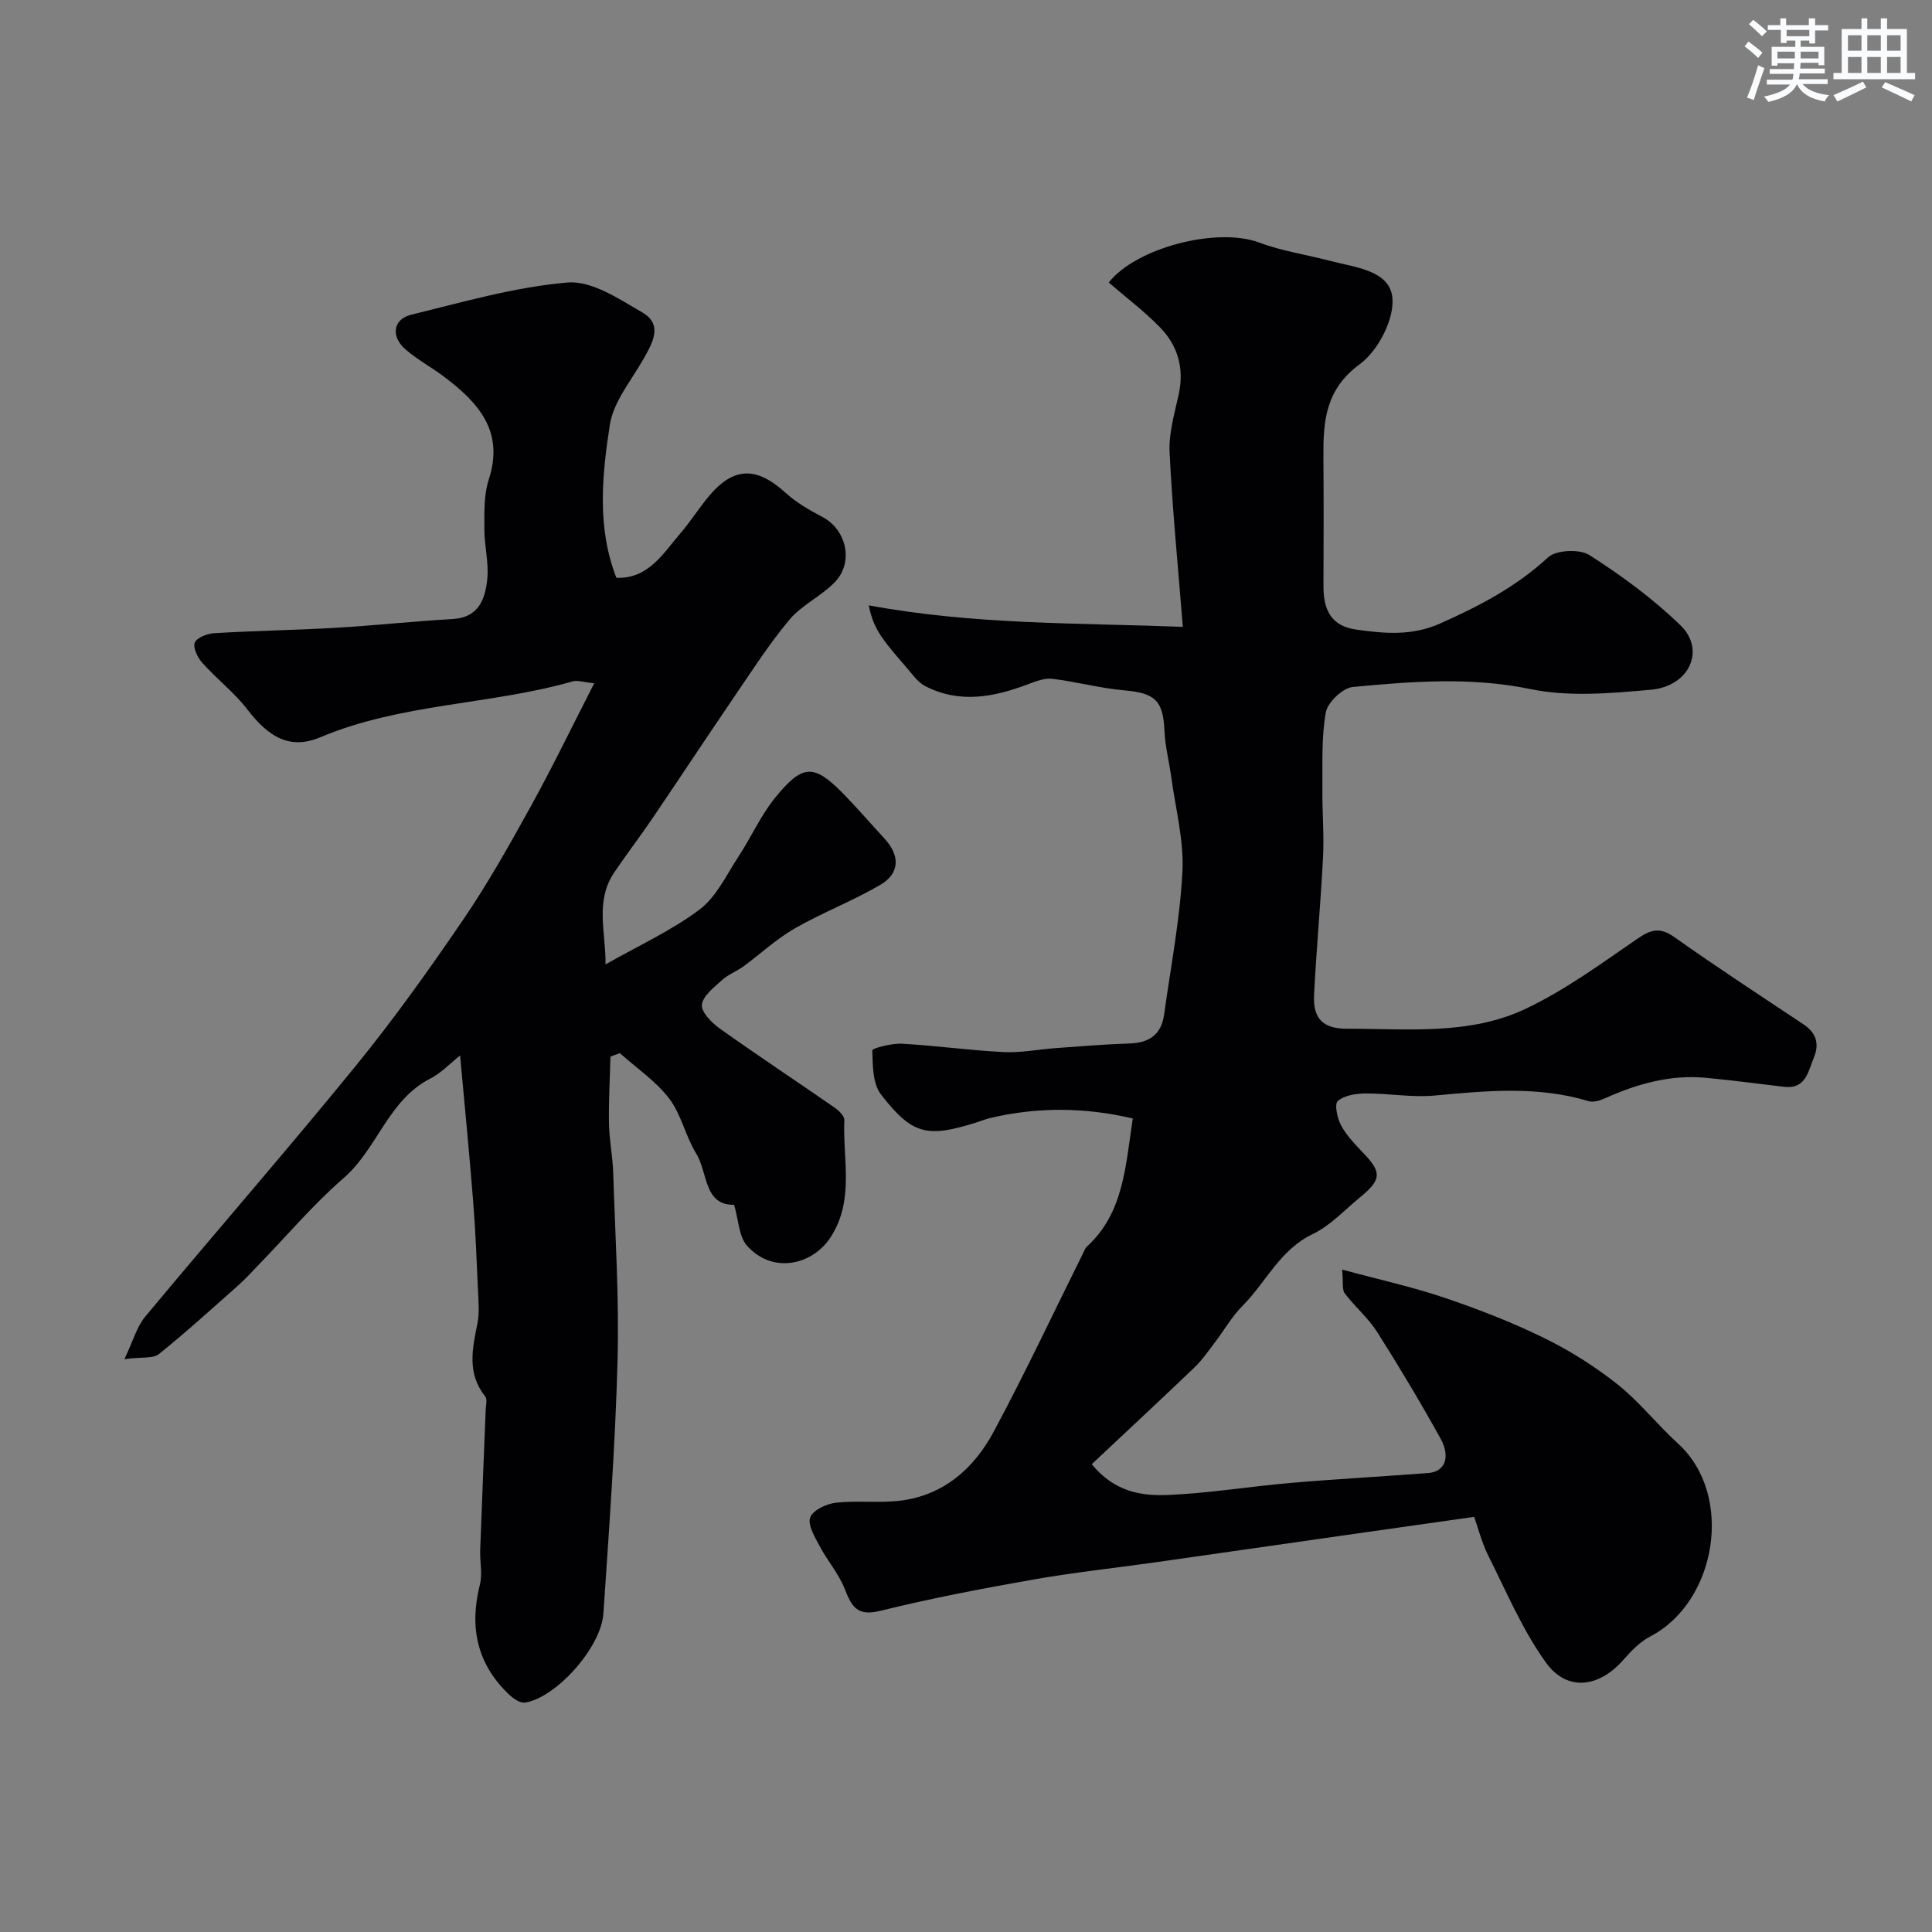
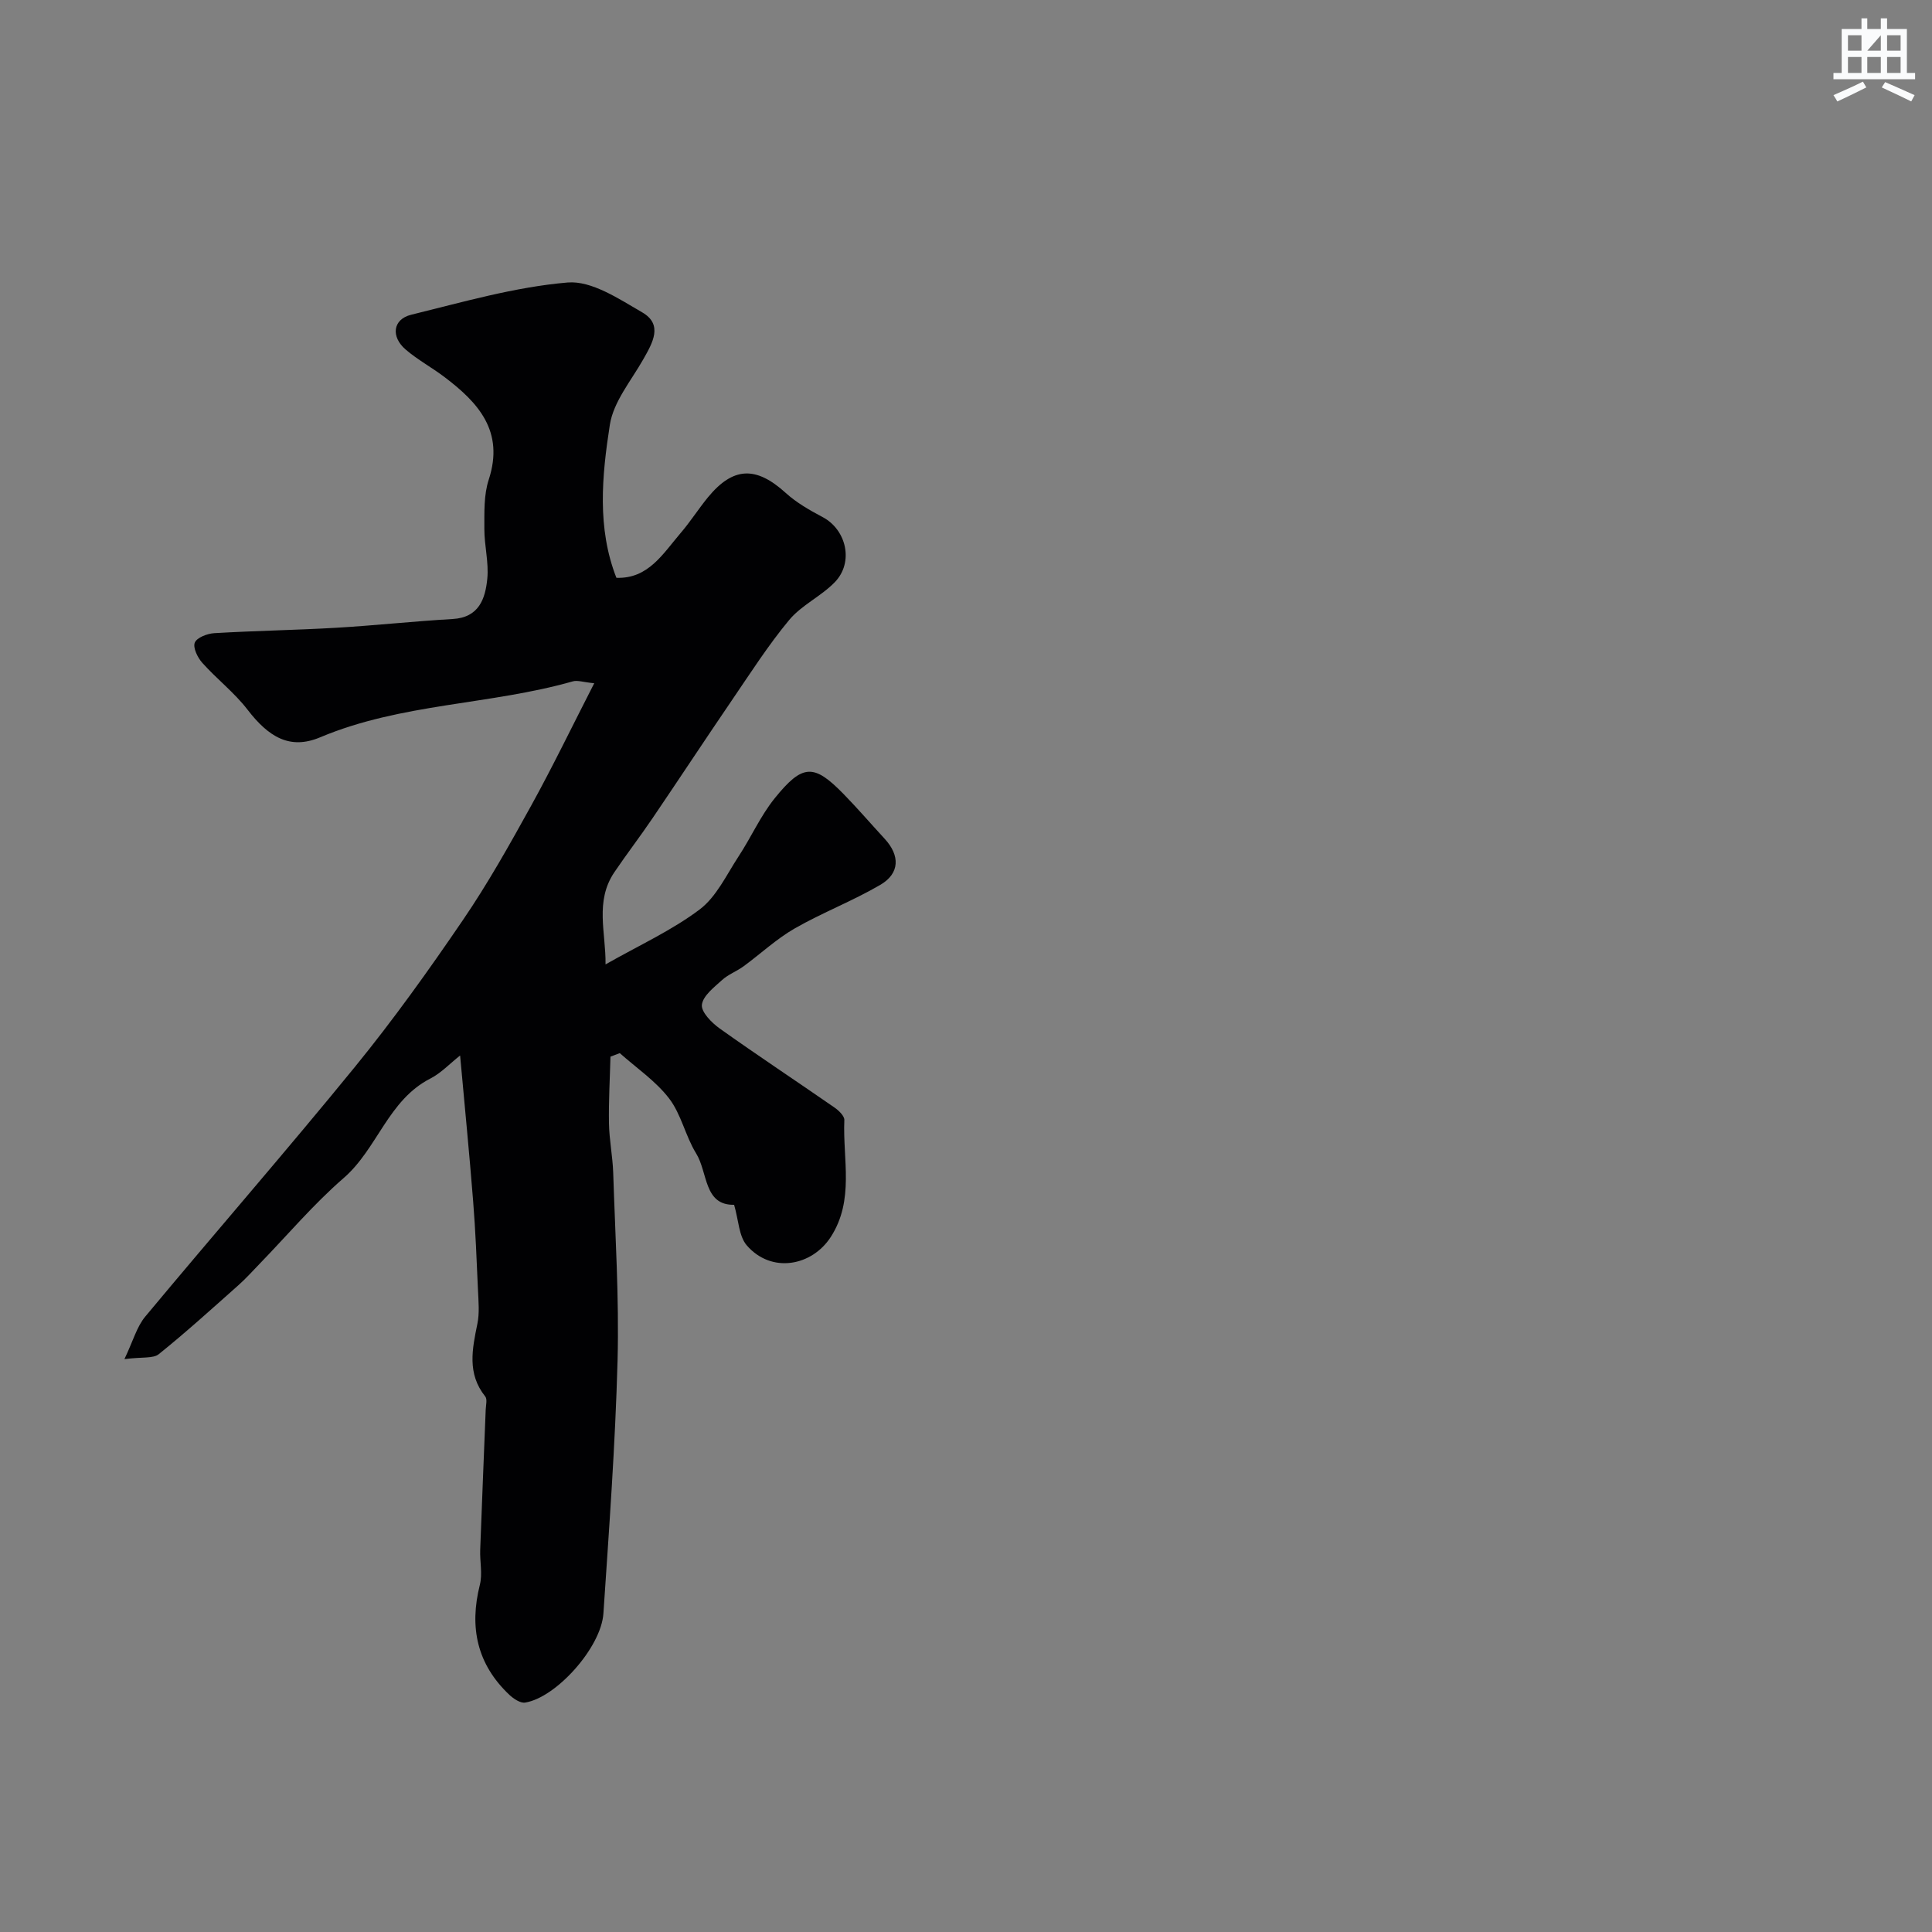
<svg xmlns="http://www.w3.org/2000/svg" enable-background="new 0 0 400 400" viewBox="0 0 400 400">
  <rect x="0" y="0" width="400" height="400" fill="#808080" stroke="none" />
-   <path d="m305.21 314.05c-9.83 1.39-18.82 2.67-27.82 3.95-12.78 1.82-25.55 3.67-38.33 5.48-8.42 1.19-16.89 2.09-25.26 3.57-10.59 1.87-21.17 3.89-31.6 6.47-4.75 1.17-5.89-.93-7.31-4.55-1.24-3.15-3.59-5.85-5.2-8.88-.99-1.87-2.5-4.34-1.95-5.9.53-1.5 3.33-2.84 5.27-3.06 4.44-.51 9.02.11 13.45-.44 8.95-1.13 15.2-6.69 19.25-14.23 6.54-12.17 12.41-24.7 18.57-37.07.22-.44.38-.95.72-1.27 7.67-6.99 8.01-16.64 9.53-26.55-9.8-2.31-19.62-2.43-29.49-.1-.95.22-1.86.59-2.78.89-10.28 3.24-13.35 2.64-19.86-5.76-1.74-2.24-1.71-6.03-1.8-9.14-.01-.43 4.01-1.48 6.12-1.37 7.04.39 14.05 1.38 21.09 1.73 3.57.18 7.18-.56 10.78-.82 5.1-.37 10.2-.8 15.3-.96 4.06-.13 6.55-1.87 7.12-5.94 1.37-9.88 3.29-19.73 3.8-29.65.33-6.43-1.42-12.98-2.3-19.47-.43-3.23-1.28-6.44-1.42-9.67-.27-6.27-1.95-7.83-8.33-8.38-4.99-.44-9.89-1.78-14.87-2.39-1.59-.19-3.38.49-4.96 1.09-7.09 2.7-14.22 4.1-21.35.43-1.61-.83-2.77-2.58-4.02-4.01-1.75-2.01-3.52-4.02-5.03-6.2-1.26-1.82-2.16-3.88-2.66-6.52 21.84 4.05 43.36 3.62 65.02 4.45-1.03-12.98-2.19-24.58-2.74-36.2-.18-3.96 1.04-8.02 1.9-11.98 1.15-5.34-.18-10.02-3.86-13.8-3.27-3.36-7.06-6.22-10.64-9.31 5.72-7.26 22.49-11.53 31.19-8.26 4.68 1.76 9.74 2.49 14.61 3.77 5.14 1.36 12.38 1.94 12.93 7.65.42 4.44-2.96 10.96-6.73 13.73-7.18 5.27-7.61 11.87-7.55 19.32.07 8.86.04 17.73.01 26.59-.02 4.75 1.39 8.3 6.78 9.06 5.88.83 11.52 1.34 17.34-1.25 8.12-3.6 15.76-7.59 22.39-13.71 1.68-1.55 6.54-1.76 8.57-.46 6.67 4.27 13.18 9.04 18.85 14.55 5.24 5.09 1.84 12.61-6.13 13.32-8.27.74-16.93 1.52-24.92-.13-12.41-2.56-24.57-1.59-36.8-.44-2.09.2-5.21 3.16-5.59 5.25-.94 5.22-.66 10.68-.71 16.04-.05 4.65.37 9.32.13 13.96-.48 9.55-1.39 19.07-1.86 28.62-.24 4.85 1.96 6.9 6.79 6.89 12.5-.02 25.36 1.39 37-4.12 8.16-3.86 15.6-9.33 23.09-14.47 2.81-1.93 4.68-2.54 7.7-.39 8.78 6.22 17.8 12.1 26.76 18.07 2.61 1.74 3.33 4.03 2.15 6.85-1.2 2.86-1.62 6.62-6.21 6.08-5.37-.64-10.73-1.35-16.11-1.86-7.38-.7-14.25 1.24-20.91 4.23-1.03.47-2.42.9-3.41.6-10.54-3.18-21.15-2.16-31.85-1.16-4.71.44-9.54-.46-14.32-.43-1.98.01-4.4.38-5.76 1.56-.74.65-.12 3.6.69 5.08 1.15 2.12 2.92 3.94 4.62 5.72 3.8 3.97 3.76 5.47-.71 9.14-3.21 2.64-6.17 5.88-9.83 7.63-6.76 3.24-9.61 9.92-14.46 14.8-2.28 2.29-3.92 5.21-5.9 7.8-1.29 1.69-2.51 3.48-4.03 4.94-6.99 6.69-14.07 13.27-21.33 20.09 4.72 5.75 10.31 6.59 15.68 6.37 8.5-.34 16.95-1.76 25.44-2.49 9.52-.82 19.07-1.33 28.6-2.06 3.37-.26 4.64-3.27 2.5-7.13-4.15-7.48-8.54-14.85-13.13-22.07-1.85-2.91-4.61-5.23-6.71-8-.57-.76-.28-2.18-.53-4.91 7.58 2.05 14.52 3.57 21.2 5.83 7.03 2.38 14.01 5.09 20.67 8.36 5.35 2.62 10.51 5.89 15.17 9.59 4.54 3.61 8.18 8.31 12.49 12.23 11.72 10.65 7.99 32.78-5.69 39.91-2.11 1.1-3.95 2.96-5.54 4.79-5.04 5.82-11.71 6.76-16.11.65-4.88-6.78-8.2-14.7-11.98-22.23-1.35-2.73-2.1-5.77-2.88-7.94z" fill="#010103" />
  <path d="m95.26 218.53c-2.17 1.71-3.95 3.64-6.14 4.76-8.78 4.47-10.97 14.55-17.98 20.62-6.24 5.41-11.63 11.81-17.4 17.76-1.44 1.49-2.83 3.04-4.37 4.41-5.44 4.83-10.83 9.73-16.49 14.28-1.17.95-3.43.55-7.12 1.03 1.8-3.76 2.55-6.69 4.31-8.8 14.4-17.3 29.2-34.27 43.42-51.71 7.94-9.74 15.27-20 22.35-30.39 5.18-7.59 9.7-15.66 14.15-23.72 4.47-8.1 8.49-16.44 13.04-25.31-2.27-.22-3.45-.67-4.44-.39-17.19 4.9-35.51 4.51-52.3 11.58-6.29 2.65-10.7-.08-15.05-5.73-2.72-3.54-6.37-6.34-9.36-9.69-.97-1.08-1.97-3.14-1.55-4.18.43-1.05 2.58-1.87 4.02-1.96 8.42-.5 16.87-.63 25.29-1.12 8.03-.47 16.04-1.35 24.07-1.81 5.47-.31 6.77-4.2 7.18-8.35.33-3.38-.62-6.86-.61-10.3.01-3.42-.13-7.04.91-10.21 3.27-10.02-2.16-15.95-9.22-21.28-2.6-1.96-5.52-3.54-7.98-5.65-3.11-2.66-2.66-6.27 1.12-7.2 10.72-2.63 21.49-5.75 32.4-6.68 4.97-.42 10.63 3.39 15.45 6.18 4.38 2.54 2.15 6.32.23 9.71-2.52 4.45-6.19 8.8-6.93 13.58-1.64 10.54-2.68 21.37 1.36 31.67 6.6.24 9.63-4.99 13.28-9.25 2.02-2.35 3.69-4.99 5.65-7.39 5.25-6.39 9.98-6.51 16.12-.94 2.23 2.03 4.96 3.58 7.65 5.01 4.93 2.61 6.5 9.36 2.52 13.47-2.82 2.92-6.86 4.73-9.43 7.81-4.36 5.24-8.06 11.05-11.92 16.7-5.51 8.08-10.88 16.25-16.38 24.35-2.56 3.78-5.35 7.41-7.91 11.19-4.09 6.04-1.74 12.53-1.83 19.09 6.96-3.96 13.7-7.02 19.48-11.37 3.48-2.62 5.56-7.18 8.07-11 2.59-3.94 4.53-8.37 7.47-12.02 5.79-7.17 8.11-7.17 14.23-.92 2.94 3.01 5.69 6.21 8.54 9.3 3.2 3.47 3.16 7.17-.92 9.55-5.7 3.33-11.95 5.72-17.68 9-3.79 2.17-7.06 5.25-10.61 7.85-1.42 1.04-3.18 1.68-4.46 2.85-1.66 1.51-3.94 3.25-4.17 5.11-.18 1.49 2.01 3.72 3.66 4.9 7.83 5.58 15.86 10.88 23.76 16.36.9.62 2.11 1.77 2.07 2.62-.35 8.12 2.13 16.54-2.8 24.19-3.89 6.04-12.29 7.65-17.4 1.75-1.64-1.9-1.68-5.18-2.62-8.4-6.3.12-5.41-6.68-7.87-10.65-2.21-3.58-3.07-8.09-5.59-11.37-2.77-3.61-6.75-6.3-10.21-9.38-.64.24-1.29.49-1.93.73-.12 4.6-.39 9.2-.31 13.8.06 3.44.77 6.86.88 10.3.41 12.93 1.24 25.88.9 38.79-.47 17.48-1.76 34.94-2.93 52.39-.47 7.04-9.77 17.42-16.2 18.45-1 .16-2.42-.8-3.29-1.62-6.68-6.32-8.31-13.96-6.09-22.77.57-2.27-.02-4.82.07-7.23.35-9.67.76-19.34 1.14-29.02.04-.93.36-2.17-.1-2.74-3.79-4.73-2.69-9.82-1.62-15.06.46-2.24.22-4.65.12-6.98-.27-6.13-.51-12.26-1-18.37-.77-9.79-1.74-19.55-2.7-30.18z" fill="#010103" />
  <g fill="#fafbfc">
-     <path d="m361.2 9.6.8-1c.9.7 1.9 1.4 2.9 2.3l-.9 1.1c-1-1-2-1.8-2.8-2.4zm.5 10.6c.9-2.1 1.6-4.3 2.3-6.7.4.2.8.4 1.3.6-.7 2.1-1.5 4.3-2.2 6.6zm.4-15.2.9-.9c1 .8 2 1.6 2.8 2.4l-1 1c-.9-.9-1.8-1.7-2.7-2.5zm12.5-1.2h1.2v1.4h2.7v1.1h-2.7v2.7h-1.2v-.6h-1.8v1.3h4.9v3.8h-1.2v-.5h-3.7c0 .4-.1.9-.1 1.2h5.1v1h-5.2c0 .5-.1.9-.2 1.2h6v1h-5.2c1.1 1.3 2.9 2 5.5 2.3-.4.4-.7.8-.9 1.3-2.9-.5-4.8-1.6-5.7-3.5h-.1c-.8 1.7-2.7 2.9-5.9 3.6-.2-.4-.6-.8-.9-1.1 2.8-.6 4.6-1.4 5.4-2.5h-4.8v-1h5.3c.1-.3.2-.7.2-1.2h-4.9v-1h5c0-.4 0-.8.1-1.2h-3.5v.5h-1.2v-3.9h4.9v-1.3h-1.8v.5h-1.2v-2.7h-2.7v-1h2.6v-1.4h1.2v1.4h4.7v-1.4zm-6.6 8.3h3.6c0-.4 0-.9 0-1.4h-3.6zm1.9-4.6h4.7v-1.3h-4.7zm6.6 3.2h-3.7v1.4h3.7z" />
-     <path d="m385.3 3.8h1.3v2.2h2.8v-2.2h1.3v2.2h4.1v9.1h1.7v1.3h-16.9v-1.3h1.7v-9.1h4.1v-2.2zm.4 13.1.7 1.2c-1.8.9-3.8 1.9-6 2.9-.2-.4-.5-.8-.8-1.3 2.3-1 4.3-1.9 6.1-2.8zm-3.1-6.4h2.8v-3.2h-2.8zm0 4.6h2.8v-3.3h-2.8zm4-4.6h2.8v-3.2h-2.8zm0 4.6h2.8v-3.3h-2.8zm3.7 1.9c2.1.9 4.1 1.8 6.1 2.7l-.7 1.3c-2.2-1.1-4.2-2-6.1-2.9zm3.2-9.7h-2.8v3.2h2.8zm-2.8 7.8h2.8v-3.3h-2.8z" />
+     <path d="m385.3 3.8h1.3v2.2h2.8v-2.2h1.3v2.2h4.1v9.1h1.7v1.3h-16.9v-1.3h1.7v-9.1h4.1v-2.2zm.4 13.1.7 1.2c-1.8.9-3.8 1.9-6 2.9-.2-.4-.5-.8-.8-1.3 2.3-1 4.3-1.9 6.1-2.8zm-3.1-6.4h2.8v-3.2h-2.8zm0 4.6h2.8v-3.3h-2.8zm4-4.6h2.8v-3.2zm0 4.6h2.8v-3.3h-2.8zm3.7 1.9c2.1.9 4.1 1.8 6.1 2.7l-.7 1.3c-2.2-1.1-4.2-2-6.1-2.9zm3.2-9.7h-2.8v3.2h2.8zm-2.8 7.8h2.8v-3.3h-2.8z" />
  </g>
</svg>